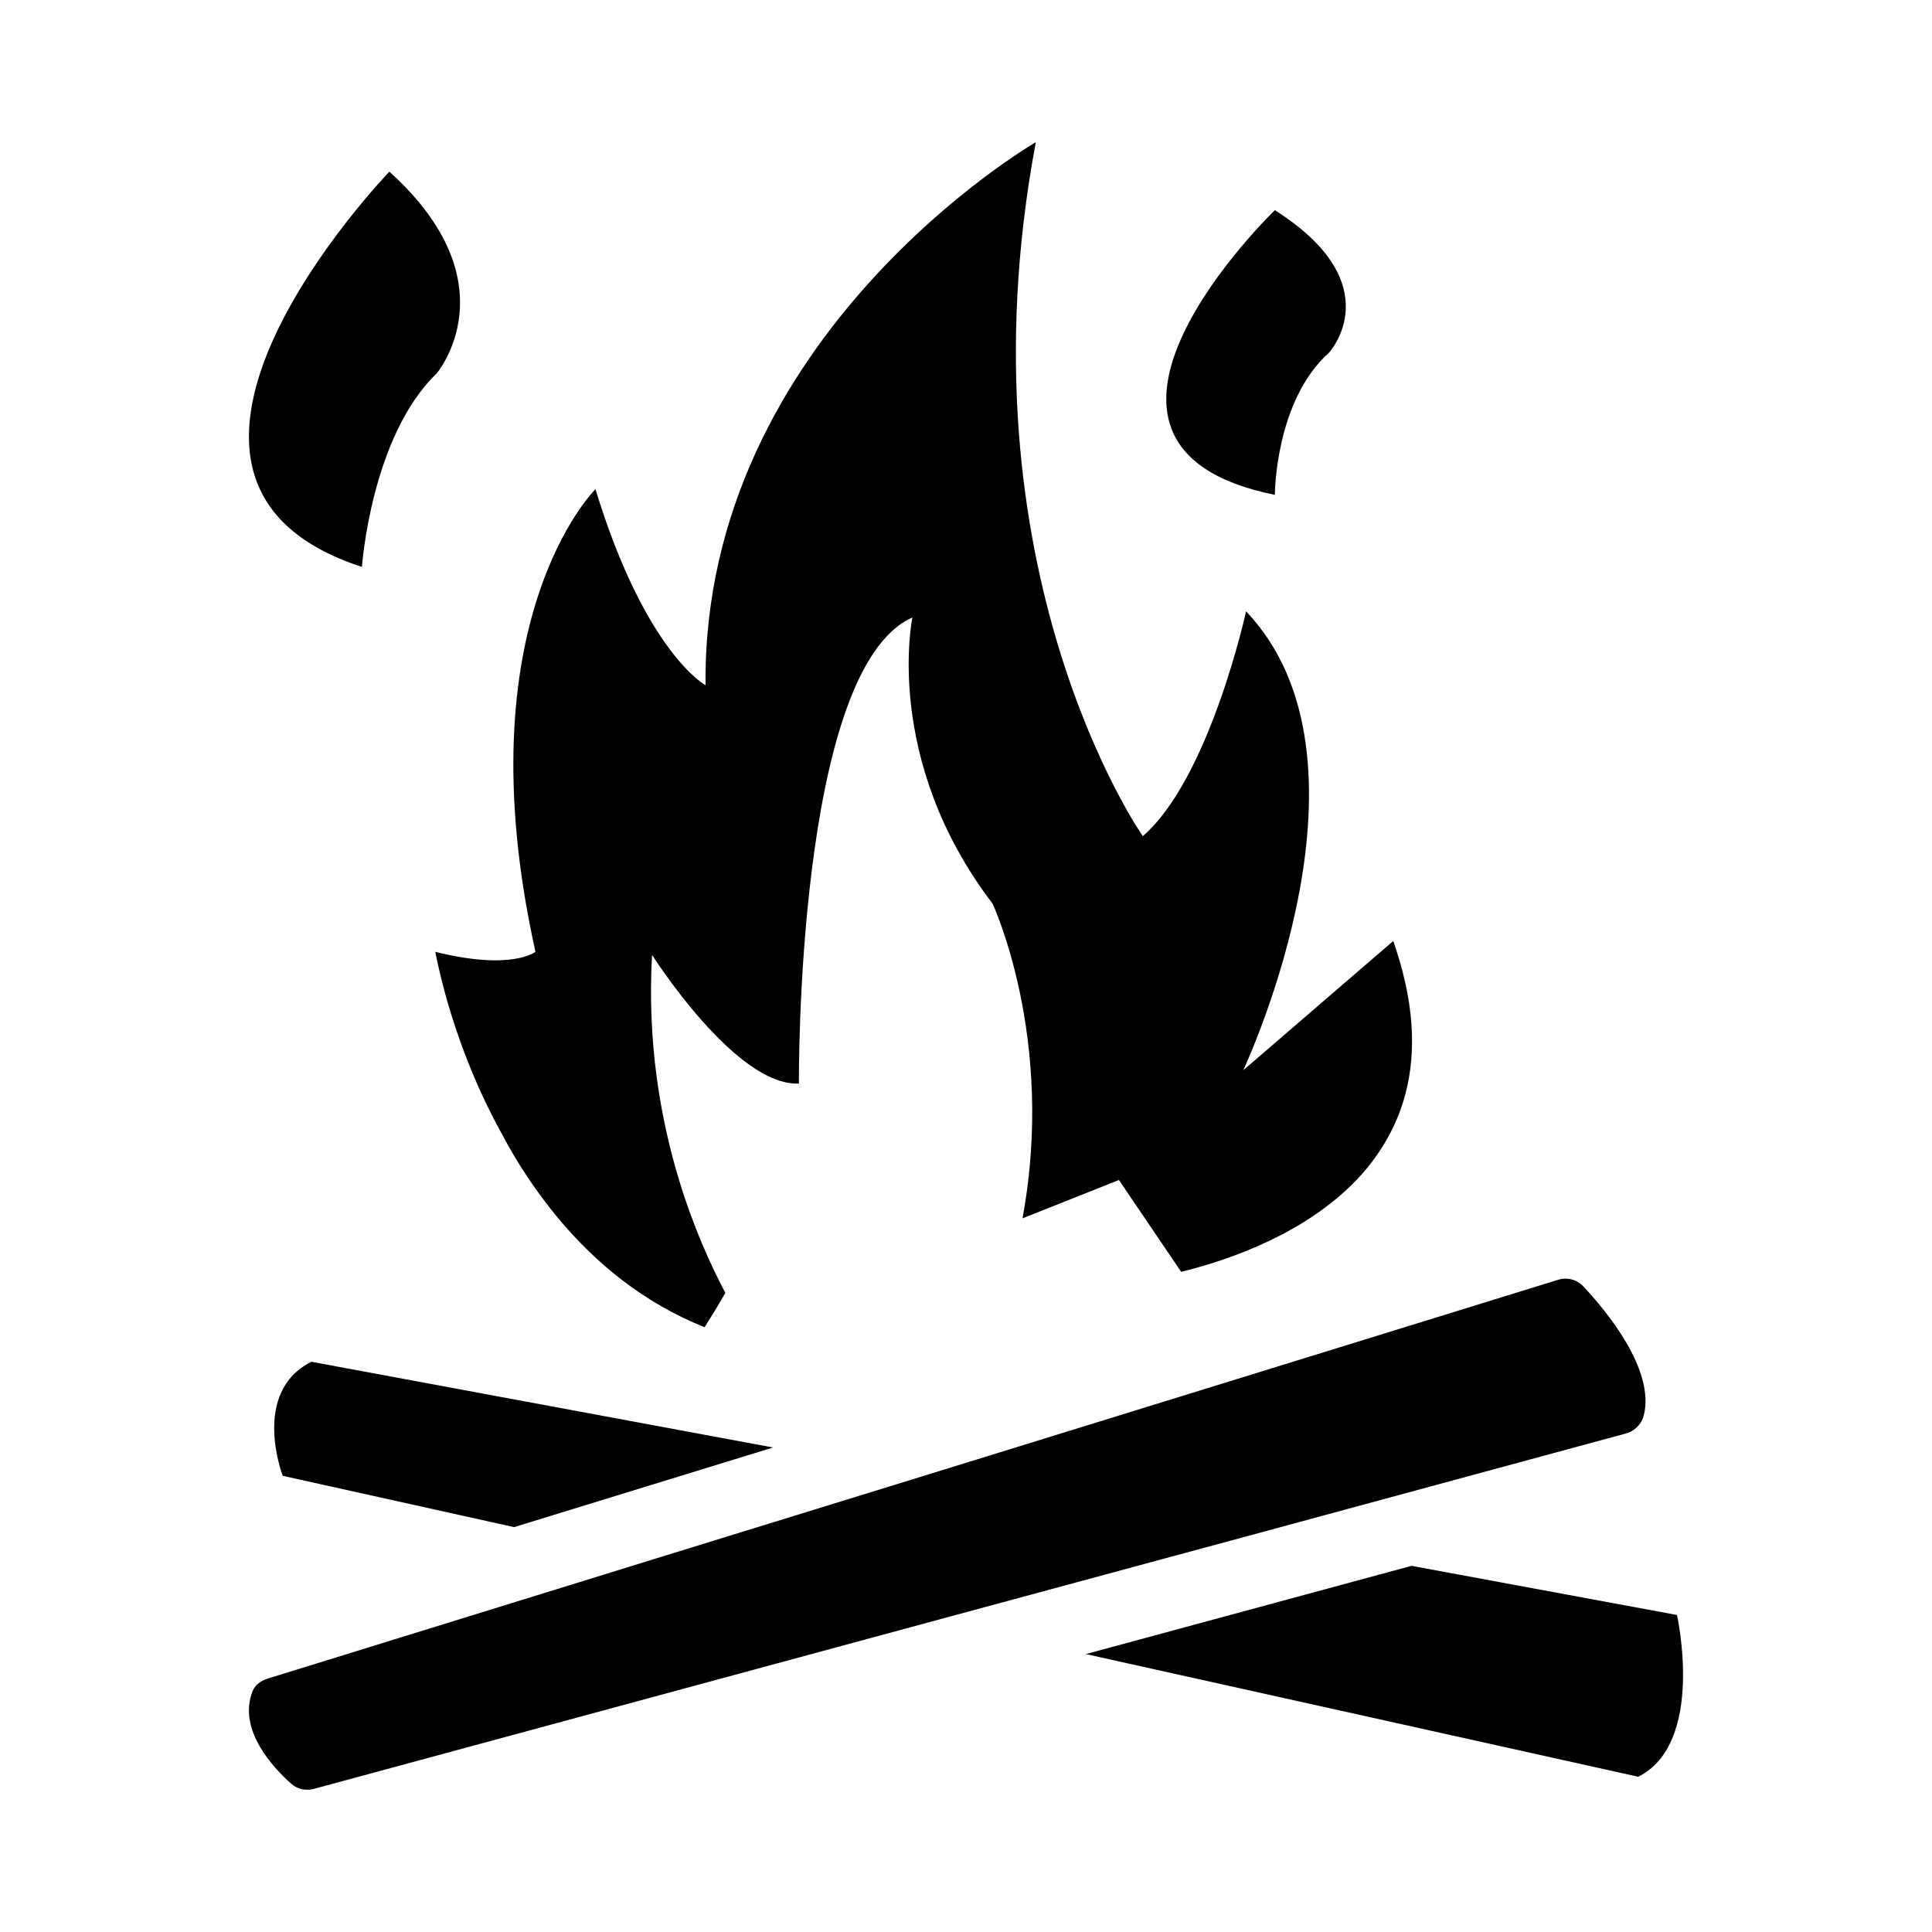
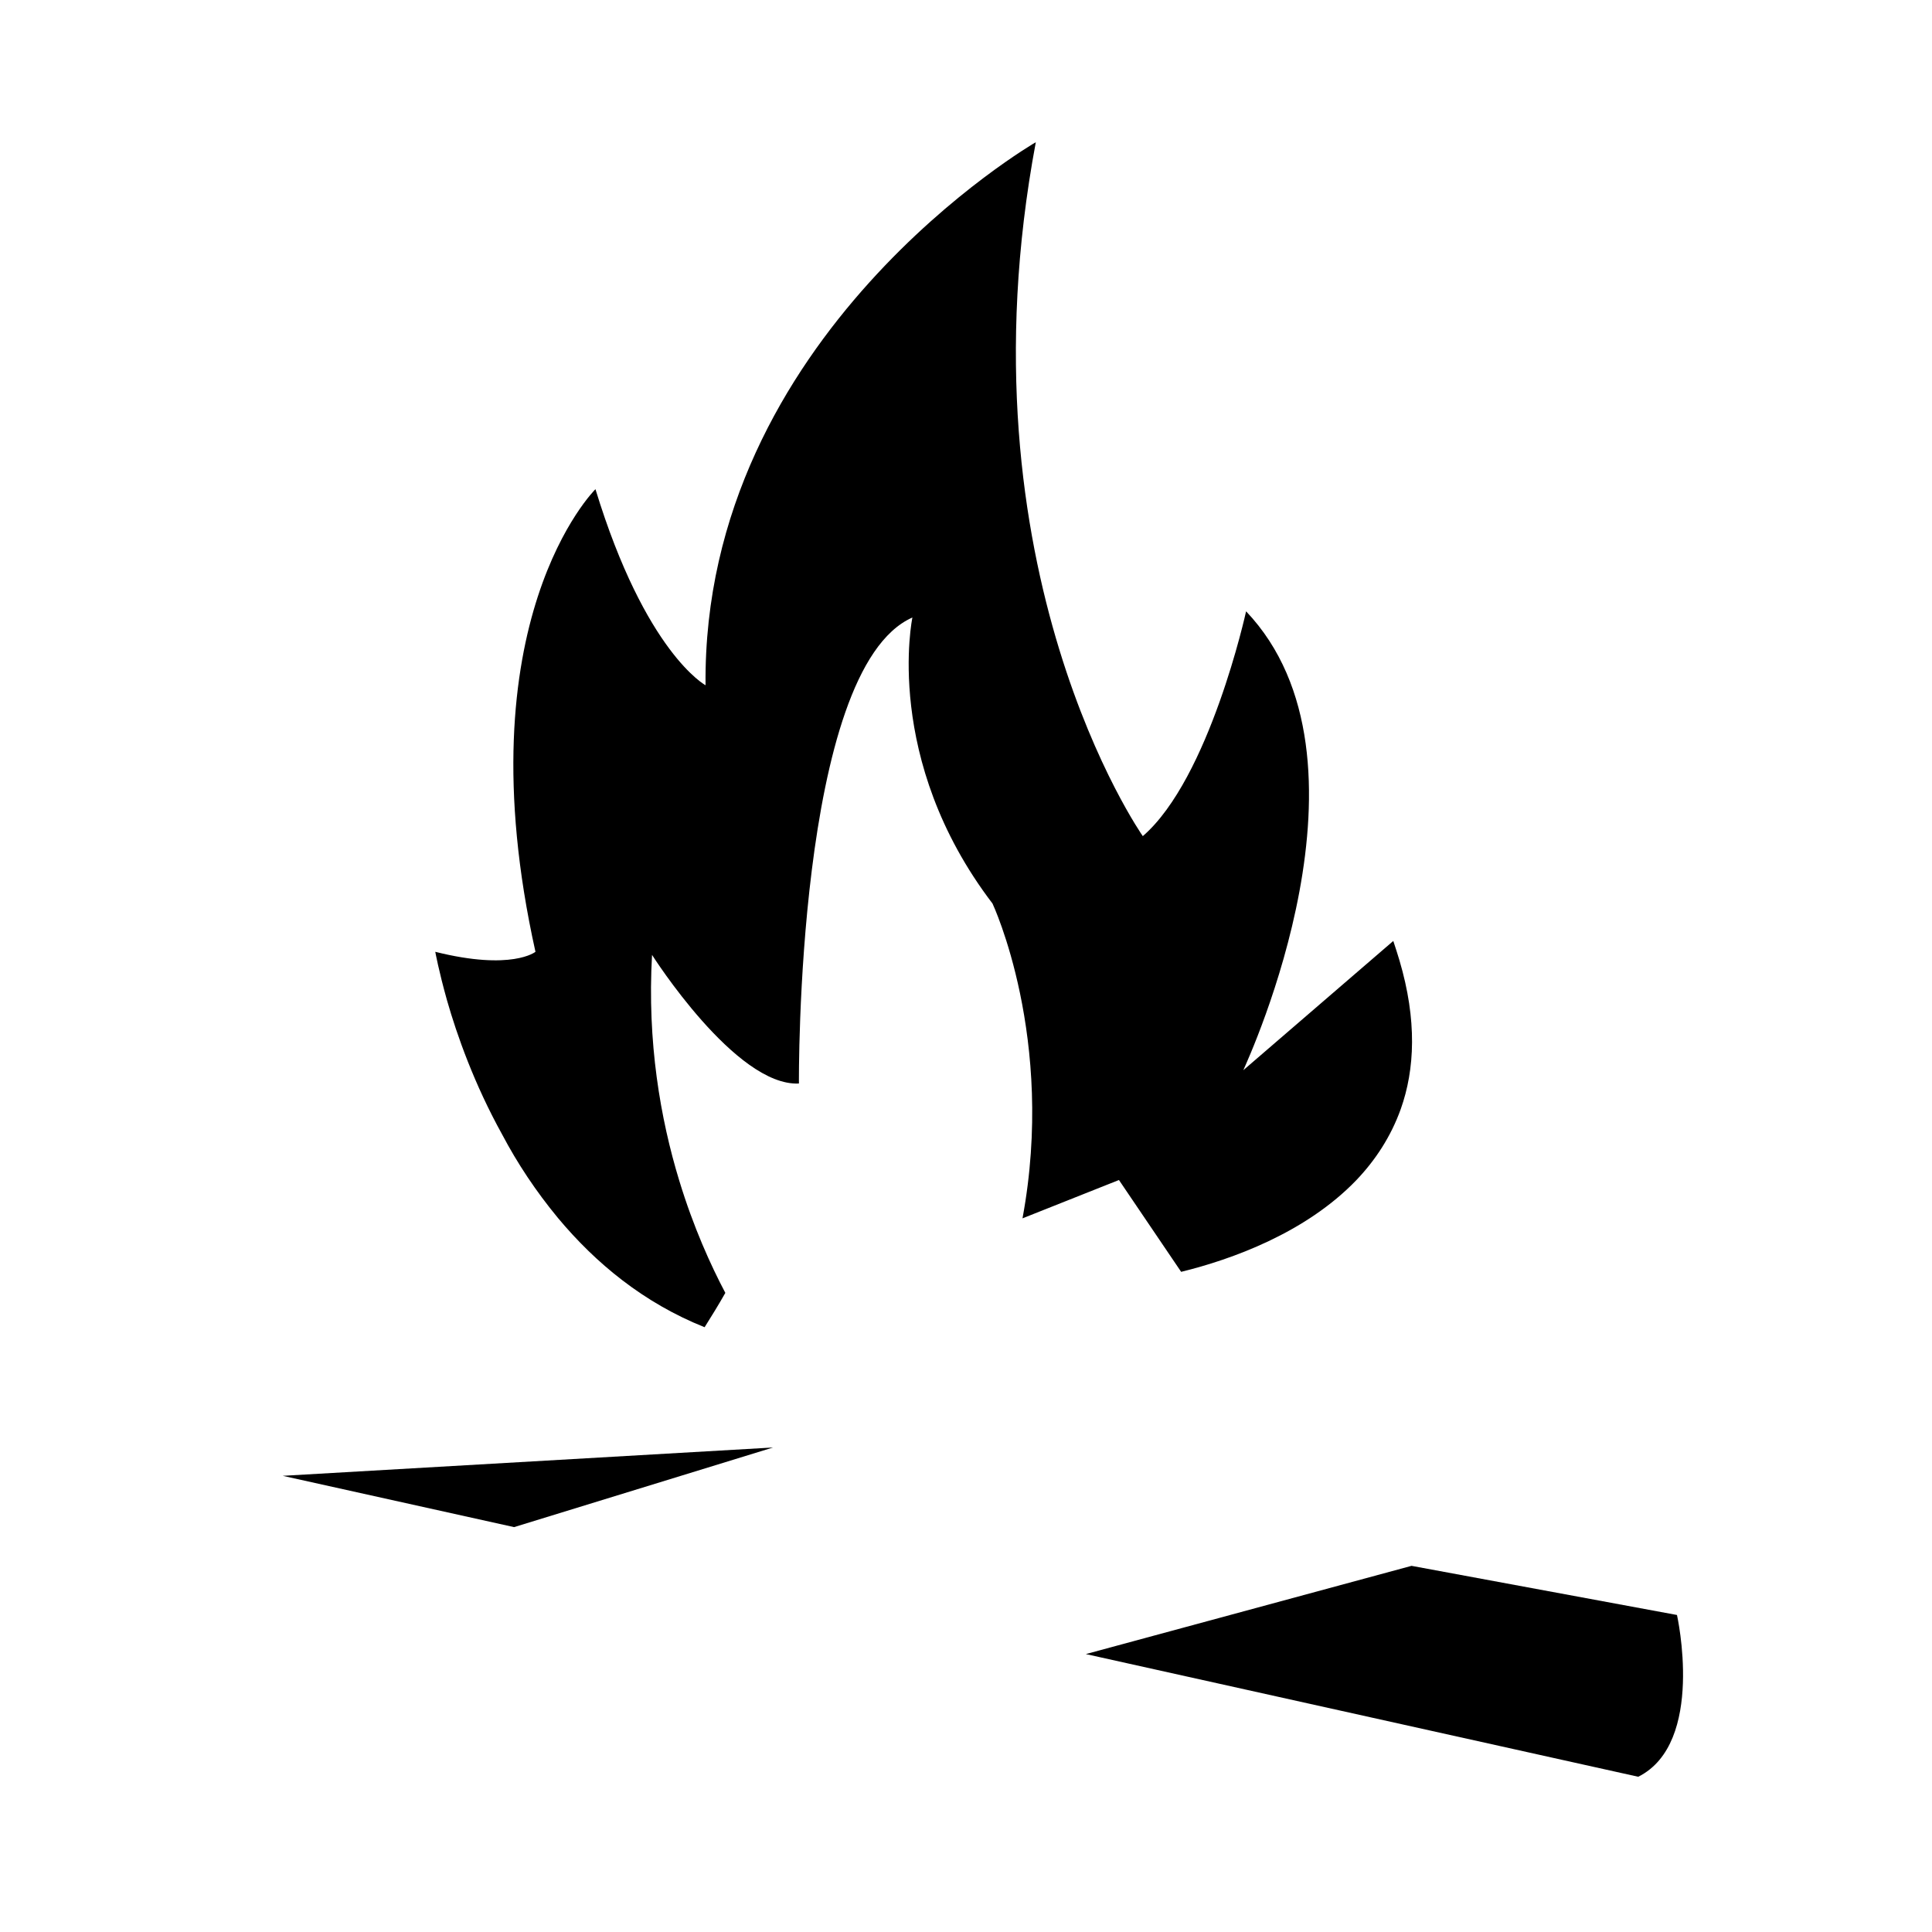
<svg xmlns="http://www.w3.org/2000/svg" fill="#000000" width="800px" height="800px" version="1.1" viewBox="144 144 512 512">
  <g>
    <path d="m457.02 481.05c13.359-3.277 33.027-10.324 46.465-24.34 5-5.246 9.098-11.473 11.719-18.766 3.769-10.57 4.344-23.602-0.328-39.418-0.492-1.637-1.066-3.441-1.641-5.164l-39.746 34.254c1.477-3.359 37.941-82.441 0.738-121.61 0 0-9.672 44.254-27.371 59.578 0 0-49.578-70.641-28.355-183.9 0 0-88.426 51.055-87.523 143.91 0 0-15.898-8.523-29.176-51.957 0 0-35.402 34.91-15.898 122.6 0 0-6.227 5.082-26.551 0 0 0 0.902 5 3.113 12.867 2.621 9.18 7.211 22.207 14.668 35.648 3.934 7.457 8.852 14.914 14.75 22.043 9.914 11.883 22.617 22.453 38.844 28.93 1.801-2.867 3.688-5.902 5.492-9.098-3.852-7.293-8.441-17.375-12.211-29.75-5-16.391-8.523-36.715-7.211-59.824 0 0 22.125 34.91 38.926 34.09 0 0-0.902-109.81 30.074-123.5 0 0-7.949 37.535 21.227 75.805 0 0 16.801 35.73 7.949 83.426l25.559-10.16 16.488 24.344" />
-     <path d="m247.19 189.49s-78.668 81.535-7.273 104.75c0 0 2.398-34.512 19.781-51.25 0 0 20.312-23.84-12.508-53.496z" />
-     <path d="m481.85 199.7s-64.75 62.359 0 75.441c0 0 0-24.855 14.391-37.719-0.004 0 16.543-18.098-14.391-37.723z" />
-     <path d="m348.87 527.6-68.633 21.102-61.312-13.594s-8.555-22.148 7.606-30.227z" />
+     <path d="m348.87 527.6-68.633 21.102-61.312-13.594z" />
    <path d="m578.15 614.86-146.39-32.512 86.312-23.383 70.344 13.023s7.606 33.938-10.266 42.871z" />
-     <path d="m579.61 519.14c-0.59 2.309-2.414 4.125-4.715 4.746l-99.902 27.086-83.18 22.496-164.65 44.605c-2.117 0.574-4.367 0.086-6.004-1.371-4.875-4.348-14.184-14.348-10.242-24.484 0.648-1.672 2.234-2.82 3.949-3.352l102.95-31.848 71.297-21.996 167.8-51.863c2.379-0.734 4.945-0.098 6.648 1.715 6.008 6.394 19.156 22.105 16.047 34.266z" />
  </g>
</svg>